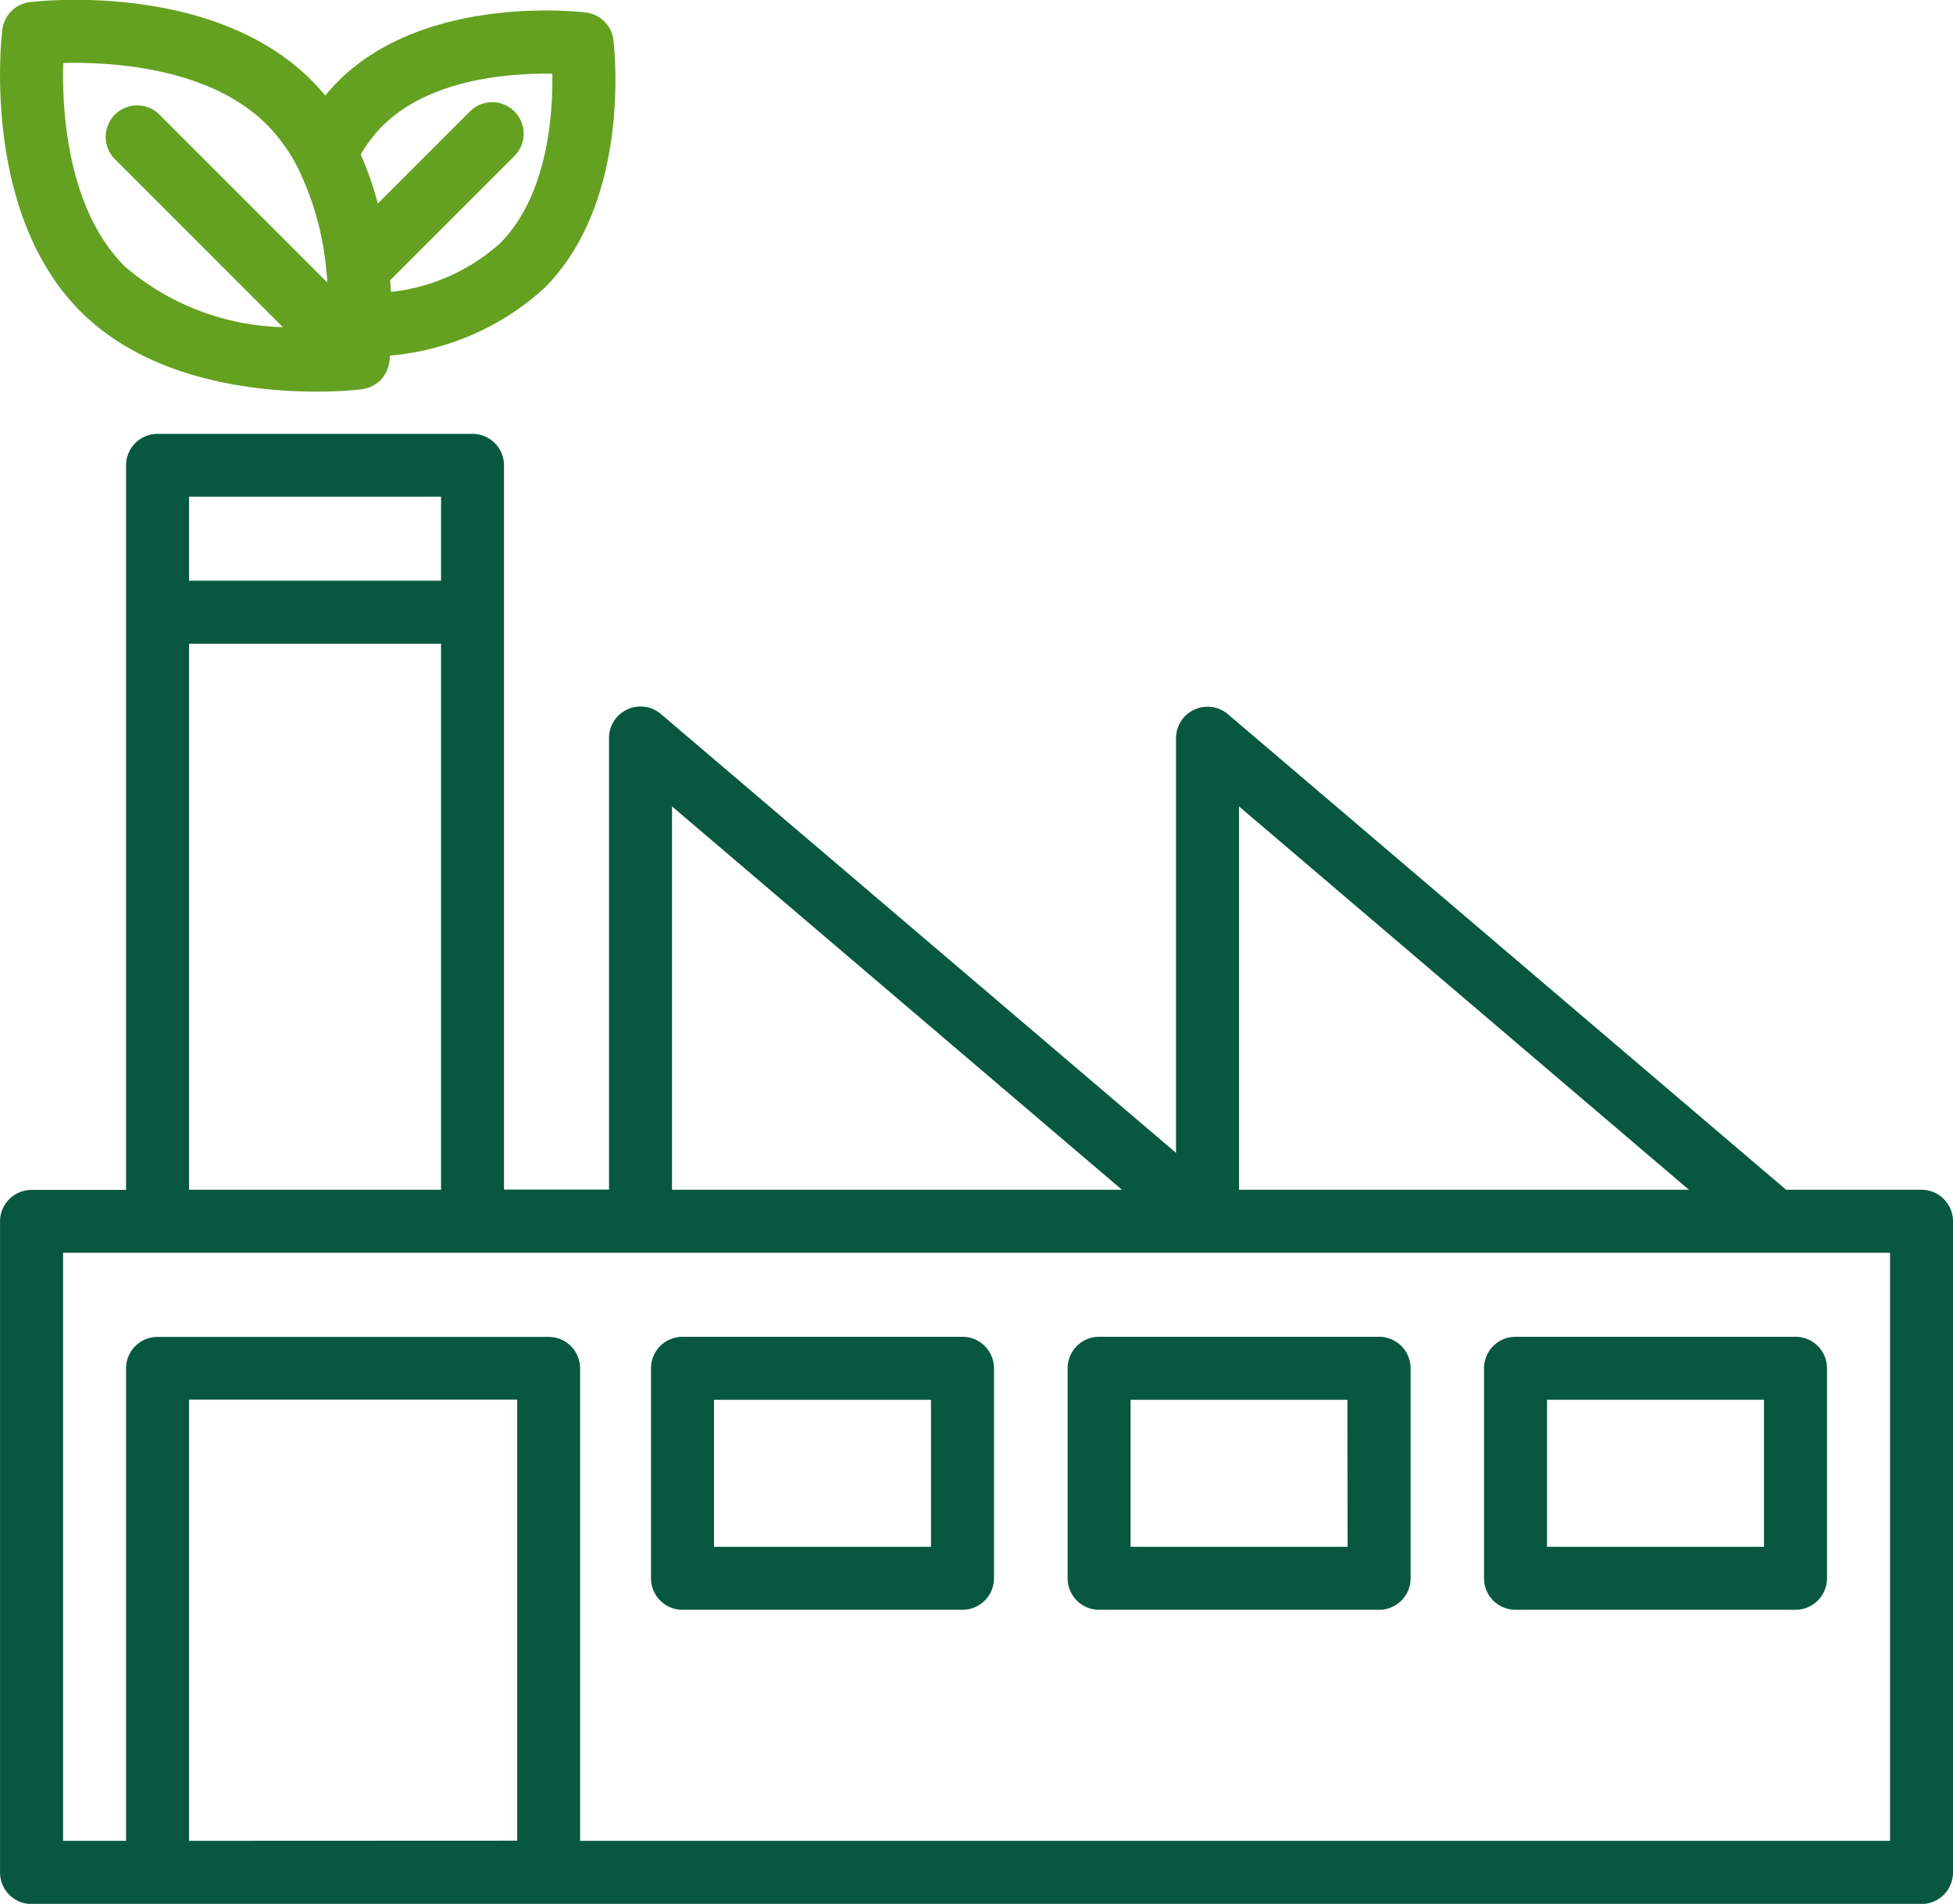
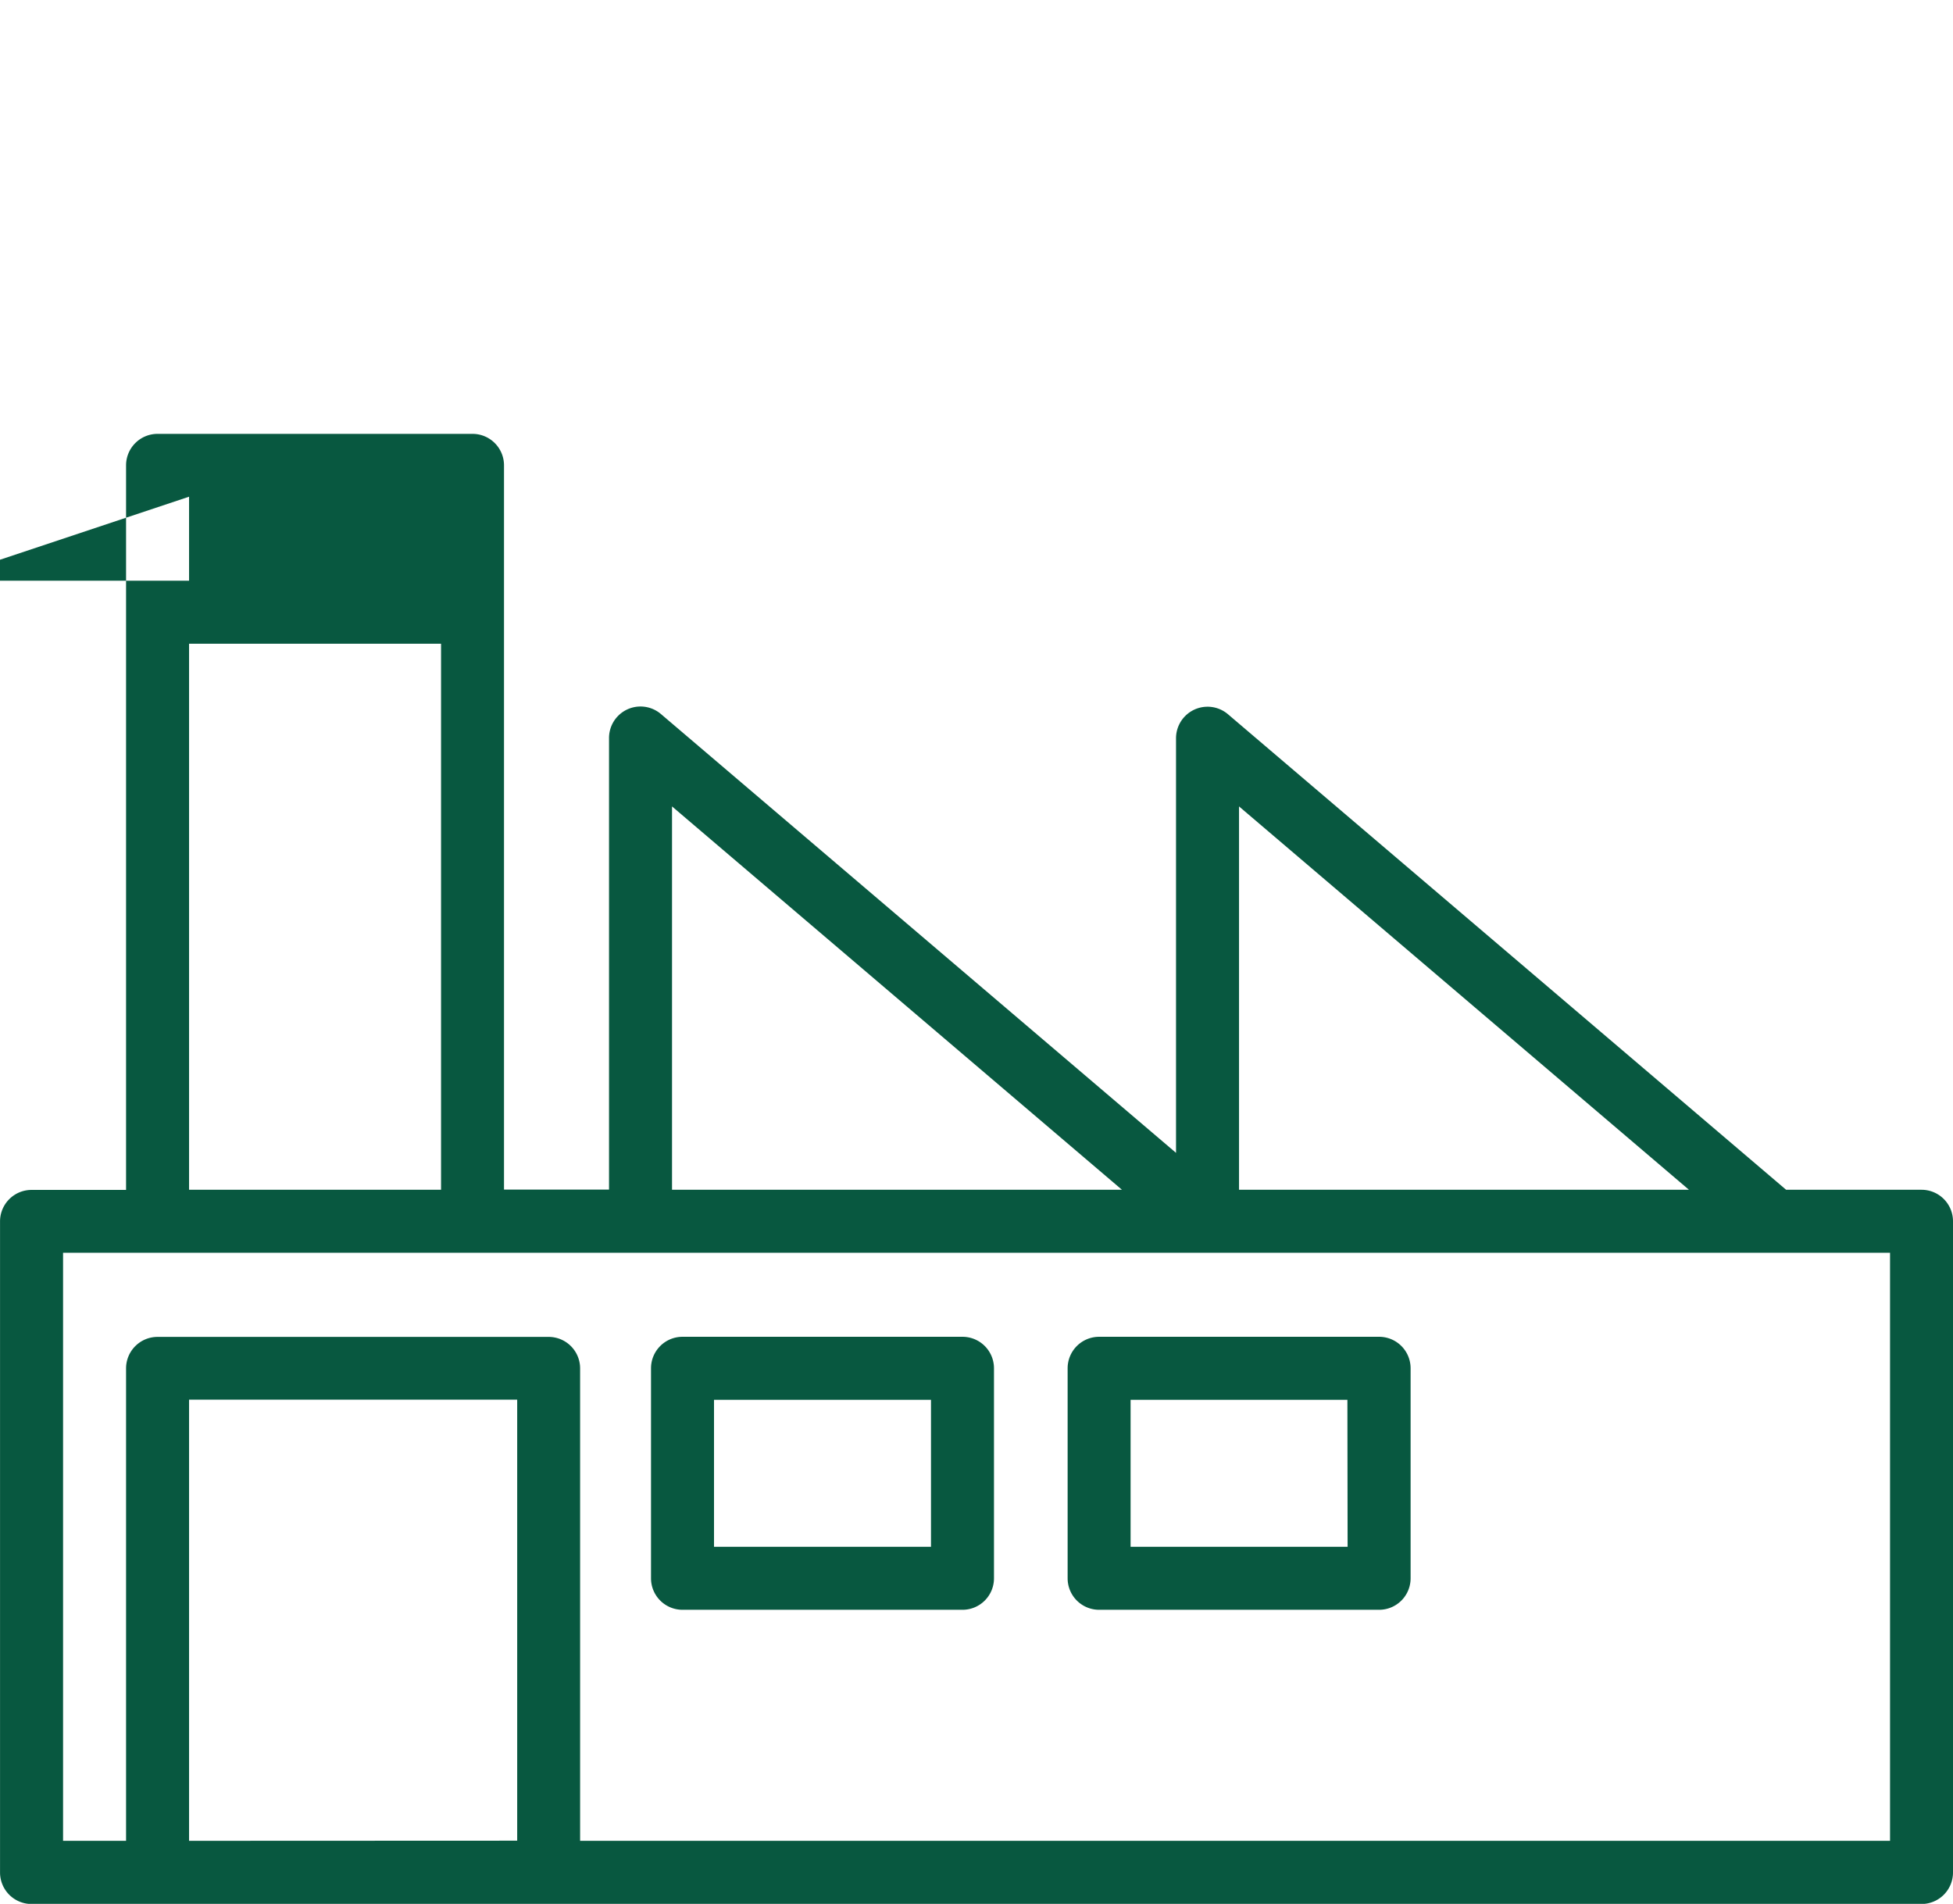
<svg xmlns="http://www.w3.org/2000/svg" width="55.4" height="54" viewBox="0 0 55.4 54">
  <g transform="translate(-450.143 -618.693)">
-     <path d="M459.117,629.8a11.181,11.181,0,0,0,1.294-.066c.006,0,.012,0,.019-.005a.884.884,0,0,0,.247-.074c.015-.007.029-.015.044-.023a.889.889,0,0,0,.209-.151l.006-.006a.874.874,0,0,0,.149-.208c.008-.015.017-.03.024-.045a.884.884,0,0,0,.074-.245c0-.007,0-.013.006-.02s.008-.07.018-.178a7.453,7.453,0,0,0,4.38-1.917c2.488-2.488,1.979-6.853,1.956-7.037a.893.893,0,0,0-.776-.777c-.186-.022-4.549-.533-7.038,1.956-.126.126-.245.261-.36.4-.126-.153-.256-.3-.394-.437-2.818-2.815-7.78-2.239-7.989-2.213a.893.893,0,0,0-.777.777c-.026.21-.6,5.171,2.213,7.99C454.392,629.493,457.407,629.8,459.117,629.8Zm6.693-9.02c.02,1.172-.134,3.465-1.487,4.818a5.53,5.53,0,0,1-3.09,1.375c-.005-.111-.016-.22-.024-.33l3.527-3.526a.893.893,0,1,0-1.264-1.263l-2.612,2.612a9.086,9.086,0,0,0-.485-1.39,3.968,3.968,0,0,1,.616-.809C462.345,620.917,464.636,620.764,465.81,620.784Zm-13.873-.3c1.331-.032,4.13.106,5.775,1.748a4.883,4.883,0,0,1,.877,1.221,8.309,8.309,0,0,1,.813,2.94c.011.106.02.213.029.32l-.189-.189h0l-4.576-4.576a.893.893,0,0,0-1.263,1.264l4.576,4.576h0l.014.014.173.173a7.147,7.147,0,0,1-4.478-1.716C452.042,624.616,451.9,621.81,451.937,620.487Z" fill="#64a121" />
-     <path d="M504.651,665.047H500.81l-15.833-13.488a.894.894,0,0,0-1.473.681V664l-14.611-12.446a.893.893,0,0,0-1.473.681v12.807h-2.979V644.5a.893.893,0,0,0-.893-.893h-8.935a.893.893,0,0,0-.893.893v20.551h-2.681a.894.894,0,0,0-.894.893v18.467a.894.894,0,0,0,.894.894h53.612a.894.894,0,0,0,.893-.894V665.94A.893.893,0,0,0,504.651,665.047Zm-19.36-10.873,12.763,10.873H485.291Zm-16.084,0,12.763,10.873H469.207Zm-13.7-8.785h7.148v2.383h-7.148Zm0,4.17h7.148v15.488h-7.148Zm0,33.954V671h9.308v12.509Zm48.251,0H466.6v-13.4a.893.893,0,0,0-.893-.893H454.613a.893.893,0,0,0-.893.893v13.4h-1.787V666.834h51.825Z" transform="translate(-0.001 -12.608)" fill="#085840" />
+     <path d="M504.651,665.047H500.81l-15.833-13.488a.894.894,0,0,0-1.473.681V664l-14.611-12.446a.893.893,0,0,0-1.473.681v12.807h-2.979V644.5a.893.893,0,0,0-.893-.893h-8.935a.893.893,0,0,0-.893.893v20.551h-2.681a.894.894,0,0,0-.894.893v18.467a.894.894,0,0,0,.894.894h53.612a.894.894,0,0,0,.893-.894V665.94A.893.893,0,0,0,504.651,665.047Zm-19.36-10.873,12.763,10.873H485.291Zm-16.084,0,12.763,10.873H469.207Zm-13.7-8.785v2.383h-7.148Zm0,4.17h7.148v15.488h-7.148Zm0,33.954V671h9.308v12.509Zm48.251,0H466.6v-13.4a.893.893,0,0,0-.893-.893H454.613a.893.893,0,0,0-.893.893v13.4h-1.787V666.834h51.825Z" transform="translate(-0.001 -12.608)" fill="#085840" />
    <path d="M496.374,695.469h-7.943a.893.893,0,0,0-.893.893v5.957a.893.893,0,0,0,.893.893h7.943a.893.893,0,0,0,.893-.893v-5.957A.893.893,0,0,0,496.374,695.469Zm-.894,5.957h-6.155v-4.17h6.155Z" transform="translate(-18.928 -38.86)" fill="#085840" />
    <path d="M520.3,695.469h-7.943a.893.893,0,0,0-.893.893v5.957a.893.893,0,0,0,.893.893H520.3a.893.893,0,0,0,.893-.893v-5.957A.893.893,0,0,0,520.3,695.469Zm-.894,5.957h-6.156v-4.17H519.4Z" transform="translate(-31.036 -38.86)" fill="#085840" />
-     <path d="M535.385,696.362v5.957a.893.893,0,0,0,.893.893h7.943a.894.894,0,0,0,.893-.893v-5.957a.893.893,0,0,0-.893-.893h-7.943A.893.893,0,0,0,535.385,696.362Zm1.787.893h6.155v4.17h-6.155Z" transform="translate(-43.145 -38.86)" fill="#085840" />
  </g>
</svg>